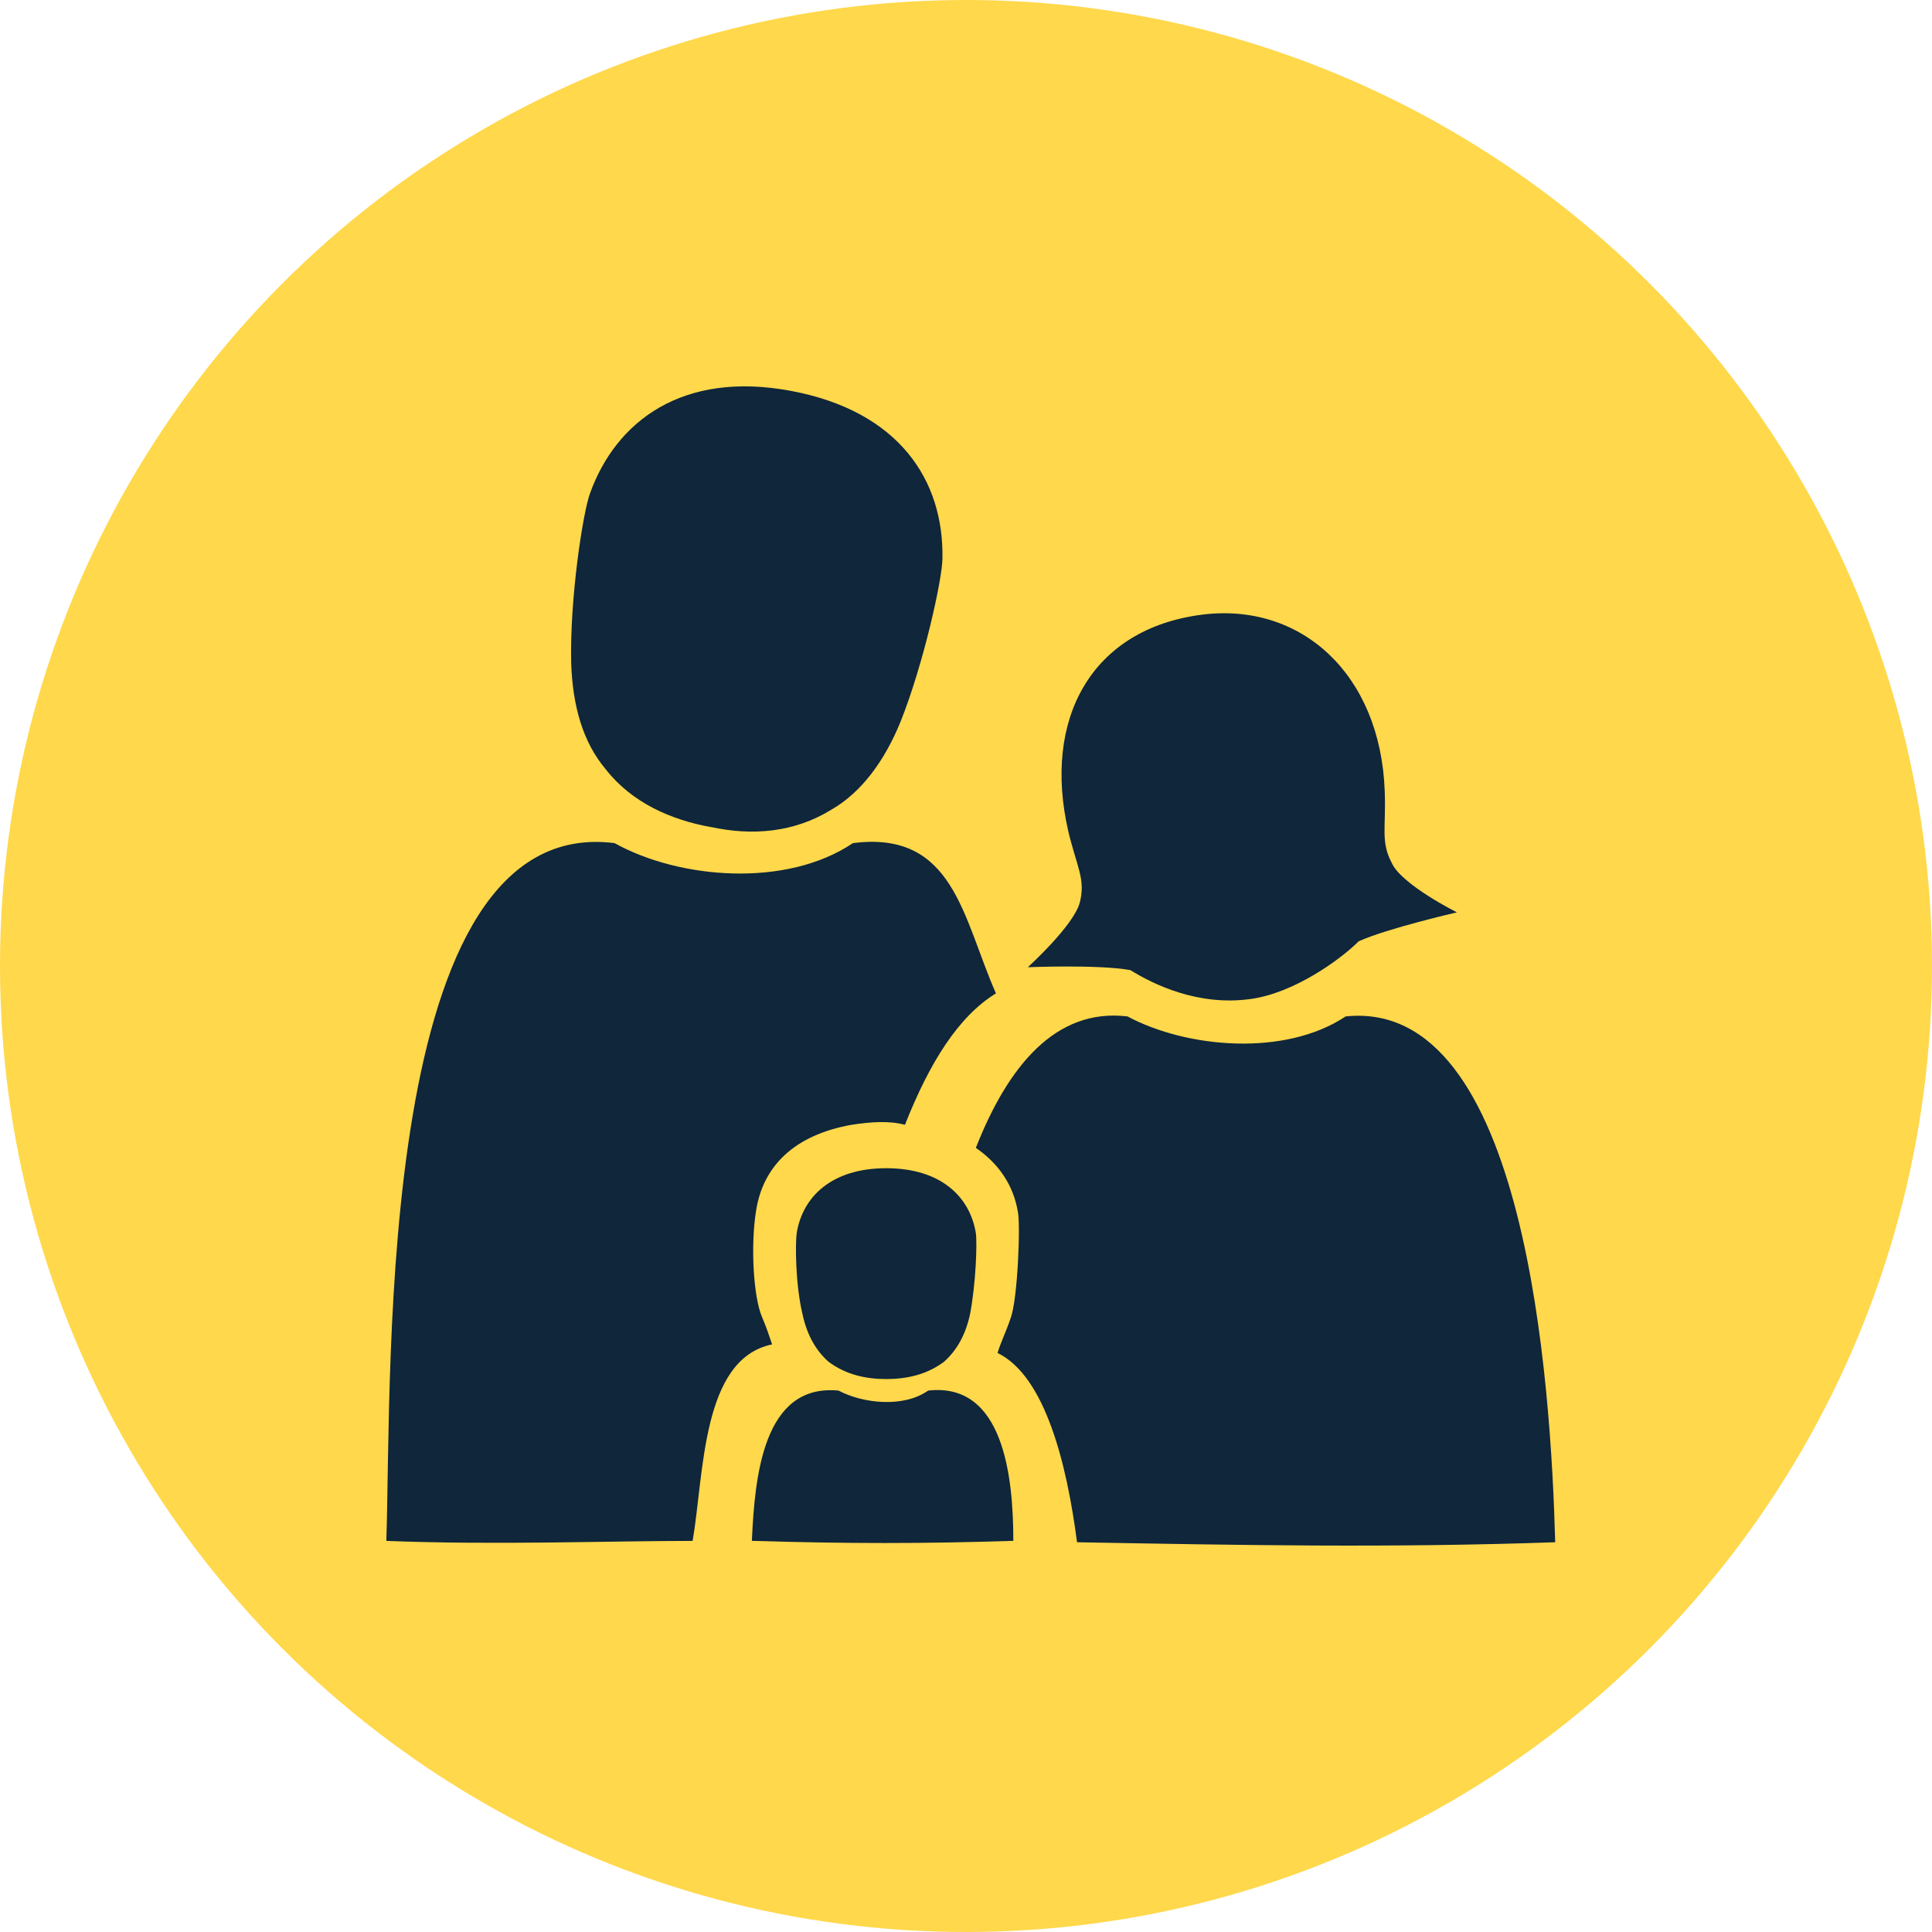
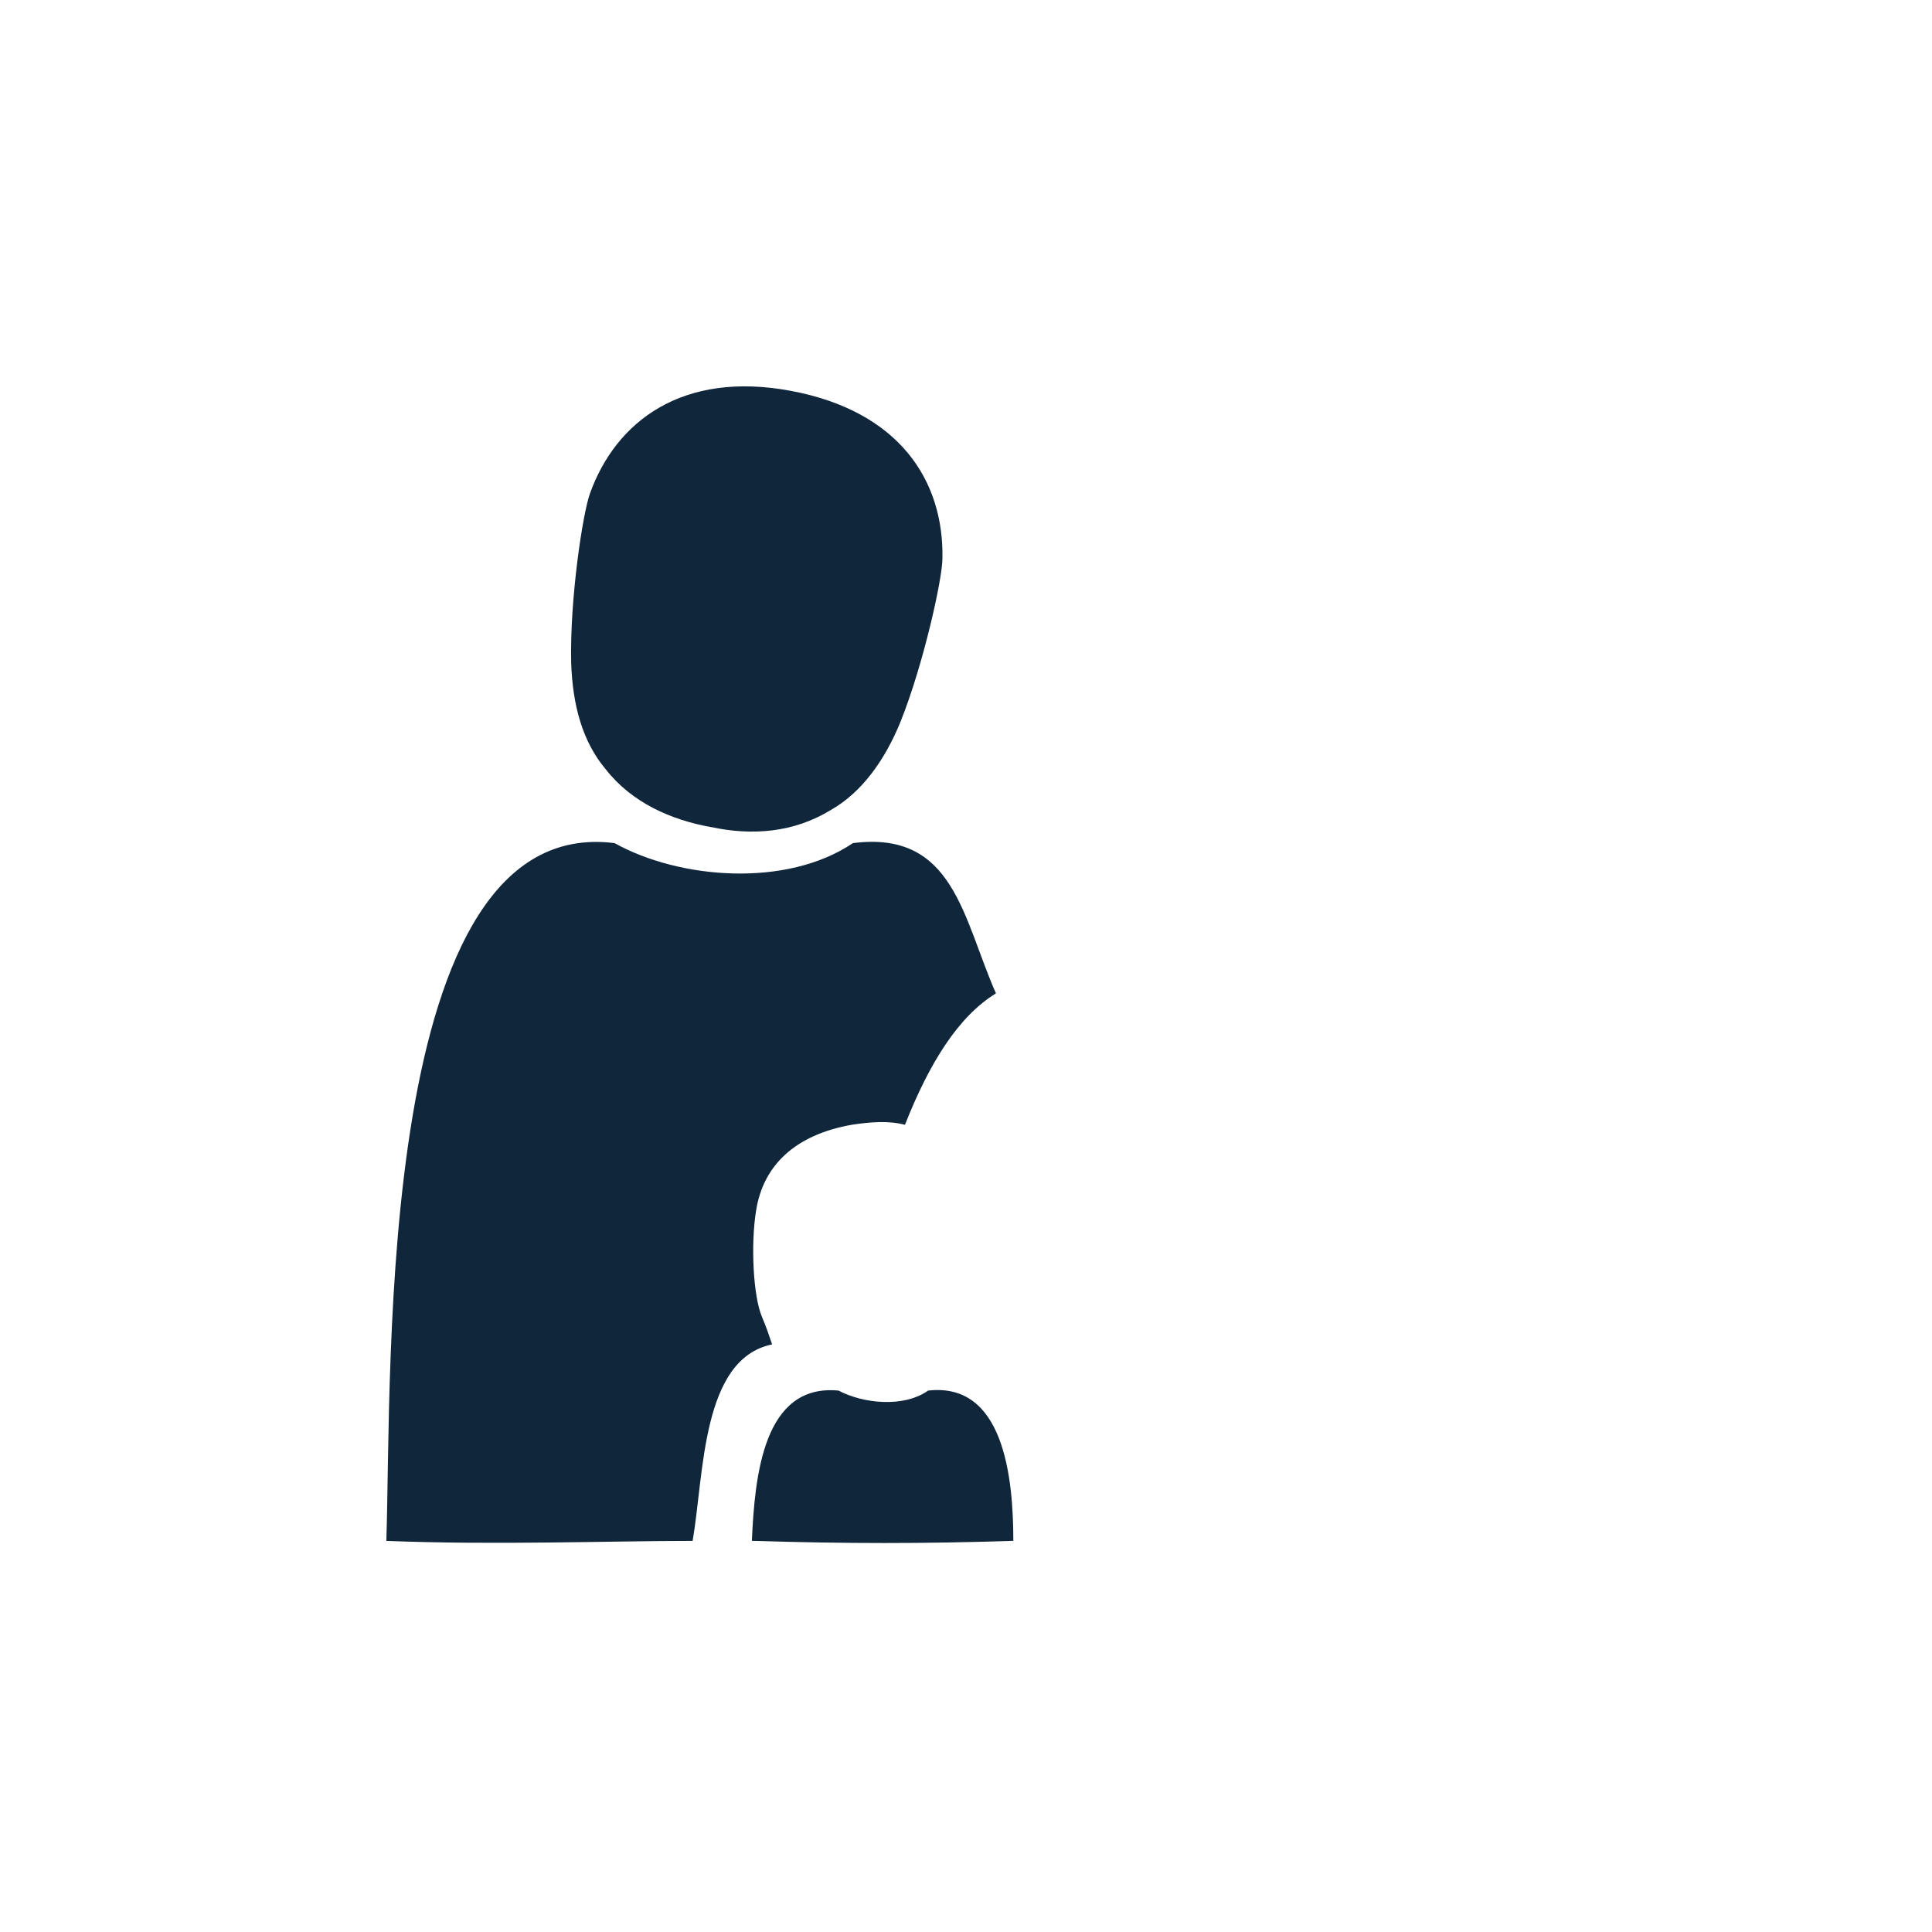
<svg xmlns="http://www.w3.org/2000/svg" fill="none" height="30" viewBox="0 0 30 30" width="30">
-   <circle cx="15" cy="15" fill="#ffd84b" r="15" />
  <g fill="#0f263b">
    <path d="m14.412 21.593c-.381.269-1.009.202-1.391 0-1.167-.112-1.301 1.323-1.346 2.333 1.458.045 2.692.045 4.06 0 0-1.009-.157-2.467-1.323-2.333z" />
-     <path d="m20.895 15.783c-.942.628-2.467.493-3.387 0-1.122-.135-1.862.785-2.355 2.041.359.247.583.583.651.987.045.179 0 1.368-.112 1.66-.067.202-.157.381-.202.538.74.359 1.077 1.727 1.234 2.939 2.535.045 4.845.09 7.425 0-.067-2.468-.449-8.457-3.253-8.165z" />
    <path d="m11.989 20.875c-.045-.135-.09-.269-.157-.426-.135-.314-.179-1.122-.09-1.66.112-.695.606-1.167 1.48-1.323.292-.045.583-.067.83 0 .381-.965.83-1.683 1.413-2.041-.516-1.167-.651-2.535-2.221-2.333-1.032.695-2.692.561-3.701 0-3.724-.471-3.455 8.143-3.544 10.835 1.705.067 3.432 0 4.756 0 .179-1.032.135-2.826 1.234-3.051z" />
    <path d="m11.045 12.844c-.628-.112-1.234-.381-1.638-.897-.359-.426-.516-.987-.538-1.66-.022-.987.179-2.311.292-2.625.404-1.122 1.436-1.907 3.118-1.593 1.683.314 2.378 1.391 2.355 2.602 0 .314-.292 1.638-.65 2.535-.247.606-.606 1.099-1.077 1.368-.583.359-1.234.404-1.862.269z" />
-     <path d="m21.614 13.405c-.179-.337-.09-.538-.112-1.122-.067-1.817-1.301-2.939-2.849-2.737-1.705.224-2.467 1.615-2.064 3.365.135.561.269.74.179 1.099s-.808 1.009-.808 1.009 1.099-.045 1.593.045c.359.224 1.054.561 1.862.449.673-.09 1.391-.606 1.683-.897.449-.202 1.525-.449 1.525-.449s-.853-.426-1.01-.763z" />
-     <path d="m13.762 21.414c-.314 0-.628-.067-.897-.269-.202-.179-.337-.426-.404-.74-.112-.471-.112-1.099-.09-1.256.09-.561.538-1.009 1.391-1.009s1.301.449 1.391 1.009c.022.157 0 .785-.09 1.256-.067.314-.202.561-.404.74-.269.202-.583.269-.897.269z" />
  </g>
</svg>